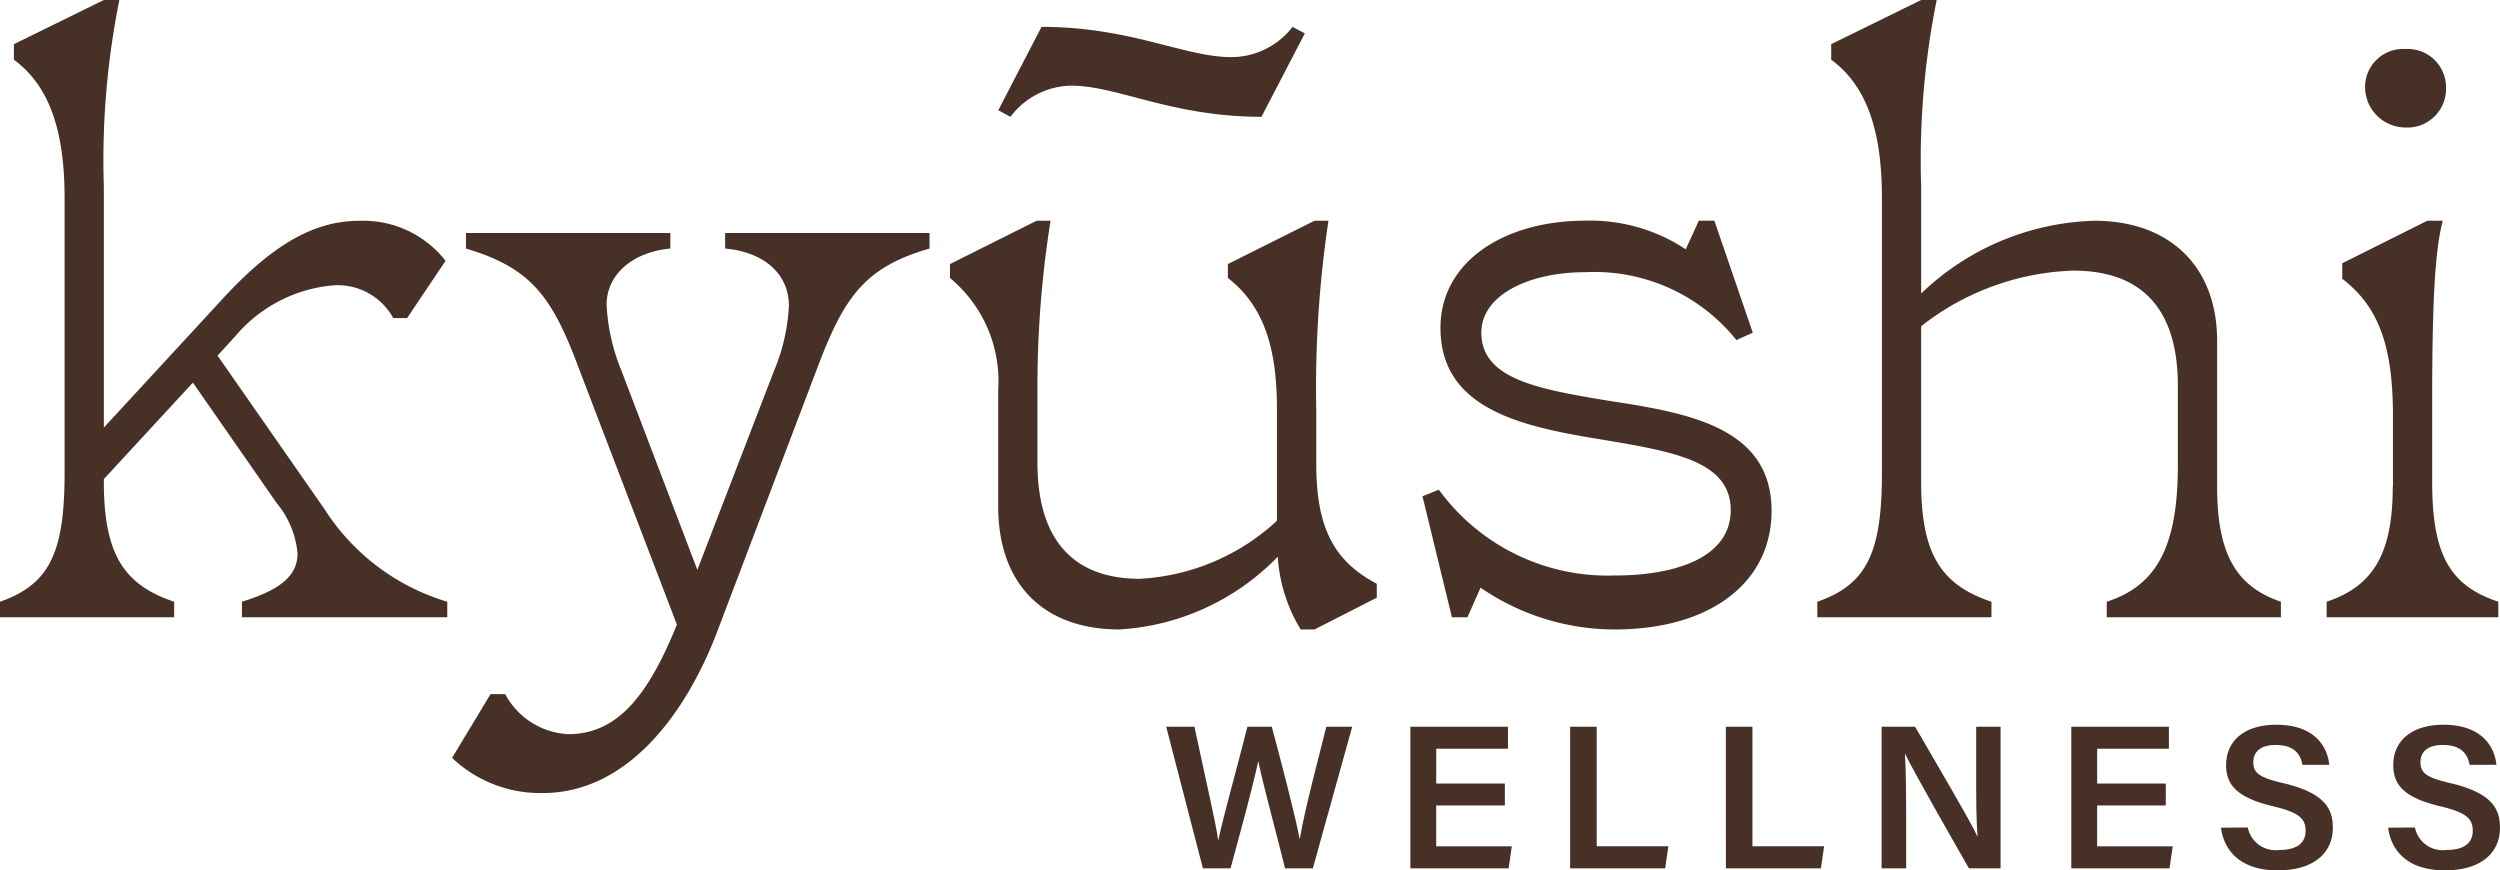
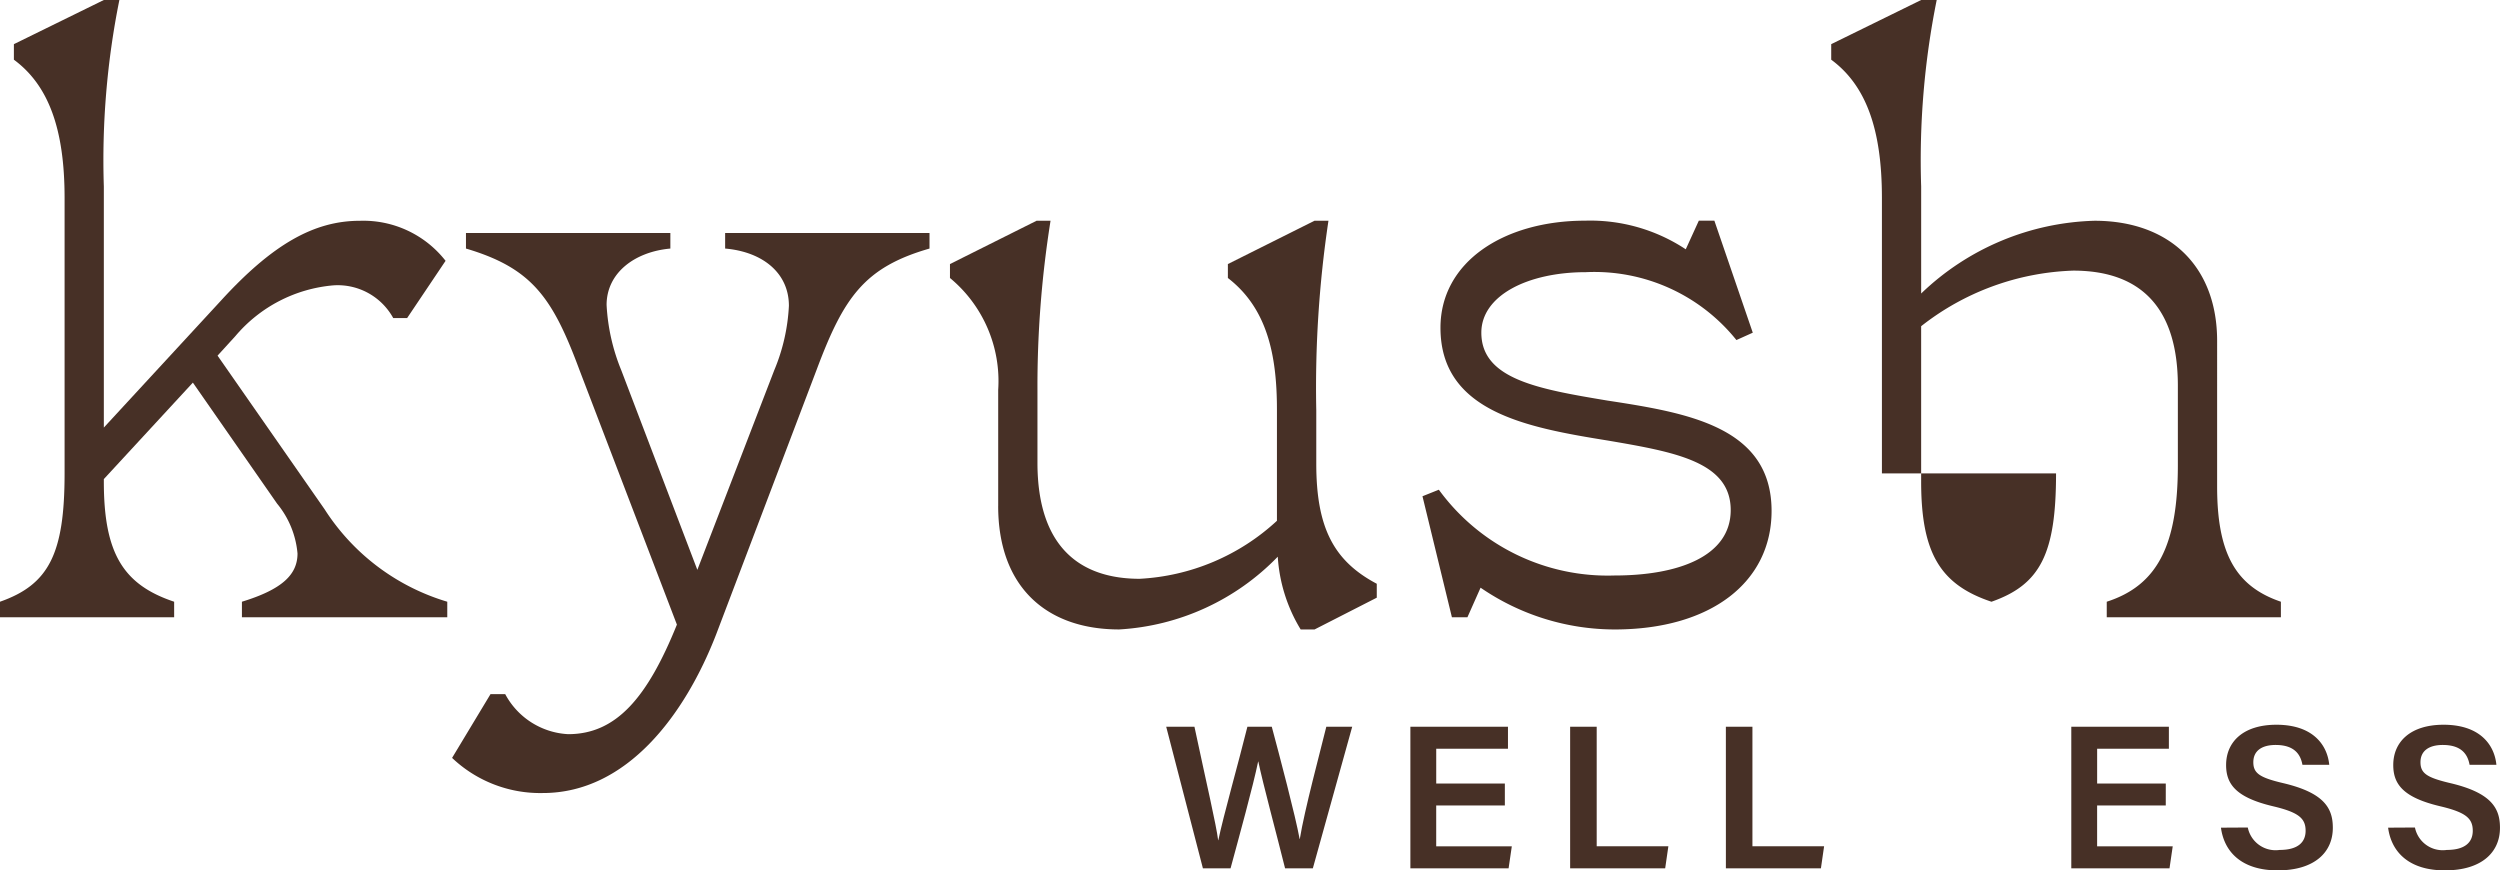
<svg xmlns="http://www.w3.org/2000/svg" id="kyushi_wellness_Logo" data-name="kyushi wellness Logo" width="143.642" height="50" viewBox="0 0 143.642 50">
  <defs>
    <clipPath id="clip-path">
      <rect id="Rectangle_4" data-name="Rectangle 4" width="143.642" height="50" fill="none" />
    </clipPath>
  </defs>
  <g id="Group_4" data-name="Group 4" clip-path="url(#clip-path)">
    <path id="Path_80" data-name="Path 80" d="M3.711,27.2V11.368c0-3.993-.94-6.482-2.913-7.938V2.537L5.966,0h.893a46.534,46.534,0,0,0-.893,10.711V24.567l6.717-7.281c2.959-3.241,5.355-4.6,7.986-4.6a6,6,0,0,1,4.932,2.3l-2.208,3.288h-.8a3.639,3.639,0,0,0-3.429-1.879,8.293,8.293,0,0,0-5.637,2.913L12.5,20.434l6.153,8.831a12.65,12.65,0,0,0,7.046,5.308v.892H13.9v-.892c2.3-.705,3.194-1.55,3.194-2.772a5.212,5.212,0,0,0-1.174-2.865l-4.838-6.952L5.966,27.527v.14c0,4.087,1.081,5.919,4.04,6.906v.892H0v-.892C2.819,33.586,3.711,31.8,3.711,27.2" transform="translate(0 0)" fill="#473026" />
    <path id="Path_81" data-name="Path 81" d="M34.033,47.7l2.208-3.664h.845a4.356,4.356,0,0,0,3.617,2.3c2.772,0,4.557-2.113,6.248-6.294l-5.59-14.608c-1.55-4.18-2.725-5.872-6.53-7v-.892H46.575v.892c-2.067.188-3.664,1.409-3.664,3.241a11.453,11.453,0,0,0,.846,3.758l4.368,11.462,4.416-11.462a10.96,10.96,0,0,0,.845-3.711c0-1.879-1.5-3.1-3.664-3.288v-.892H61.465v.892c-3.758,1.08-4.932,2.819-6.482,6.952l-5.778,15.22c-1.785,4.6-5.12,9.112-9.959,9.112a7.349,7.349,0,0,1-5.214-2.02" transform="translate(-8.058 -4.153)" fill="#473026" />
    <path id="Path_82" data-name="Path 82" d="M74.284,33.012V26.341a7.69,7.69,0,0,0-2.771-6.435v-.8l4.979-2.49h.8a60.51,60.51,0,0,0-.752,9.77v4.134c0,4.886,2.49,6.67,5.872,6.67A12.582,12.582,0,0,0,90.3,33.857V27.469c0-3.148-.564-5.825-2.819-7.563v-.8l4.979-2.49h.8a64.708,64.708,0,0,0-.7,10.9v3.054c0,3.664.986,5.589,3.476,6.905v.8L92.463,40.1h-.8a9.122,9.122,0,0,1-1.316-4.18,13.77,13.77,0,0,1-9.112,4.18c-4.181,0-6.952-2.442-6.952-7.093" transform="translate(-16.931 -3.934)" fill="#473026" />
    <path id="Path_83" data-name="Path 83" d="M110.419,37.708l-.752,1.691h-.892l-1.691-6.952.94-.376A12.009,12.009,0,0,0,118.123,37c3.617,0,6.671-1.081,6.671-3.758,0-2.771-3.194-3.335-7.046-3.993-4.65-.752-9.63-1.644-9.63-6.482,0-3.8,3.664-6.154,8.315-6.154a9.938,9.938,0,0,1,5.778,1.645l.751-1.645h.893l2.207,6.436-.94.423a10.457,10.457,0,0,0-8.643-3.9c-3.382,0-6.013,1.362-6.013,3.476,0,2.677,3.289,3.241,7.234,3.9,4.6.705,9.442,1.5,9.442,6.342,0,4.086-3.476,6.811-9.019,6.811a13.622,13.622,0,0,1-7.7-2.4" transform="translate(-25.353 -3.934)" fill="#473026" />
-     <path id="Path_84" data-name="Path 84" d="M140.52,27.2V11.368c0-3.993-.94-6.482-2.913-7.938V2.537L142.775,0h.893a46.534,46.534,0,0,0-.893,10.711v6.153a14.957,14.957,0,0,1,9.959-4.18c4.321,0,7.046,2.63,7.046,6.905V27.95c0,3.8,1.033,5.73,3.664,6.623v.892H153.438v-.892c2.913-.94,4.086-3.241,4.086-7.845V22.172c0-4.369-2.02-6.623-6.013-6.623a14.915,14.915,0,0,0-8.737,3.194v8.925c0,4.087,1.081,5.919,4.04,6.906v.892H136.809v-.892c2.819-.987,3.711-2.772,3.711-7.375" transform="translate(-32.391 0)" fill="#473026" />
-     <path id="Path_85" data-name="Path 85" d="M179.66,3.693a2.2,2.2,0,0,1,2.349,2.255A2.222,2.222,0,0,1,179.66,8.2a2.328,2.328,0,0,1-2.3-2.255,2.183,2.183,0,0,1,2.3-2.255m-.7,25.131v-4.04c0-4.086-.846-6.294-2.913-7.891V16l4.885-2.442h.892c-.469,1.738-.611,4.885-.611,10.475v4.51c0,4.18.987,5.966,3.8,6.905v.892h-9.864v-.892c2.677-.893,3.8-2.772,3.8-6.623" transform="translate(-41.468 -0.874)" fill="#473026" />
-     <path id="Path_86" data-name="Path 86" d="M77.634,2.022c5.12,0,8.221,1.739,10.9,1.739a4.446,4.446,0,0,0,3.523-1.739l.705.376L90.271,7.19C85.1,7.19,82,5.4,79.325,5.4A4.464,4.464,0,0,0,75.848,7.19l-.7-.376Z" transform="translate(-17.791 -0.479)" fill="#473026" />
+     <path id="Path_84" data-name="Path 84" d="M140.52,27.2V11.368c0-3.993-.94-6.482-2.913-7.938V2.537L142.775,0h.893a46.534,46.534,0,0,0-.893,10.711v6.153a14.957,14.957,0,0,1,9.959-4.18c4.321,0,7.046,2.63,7.046,6.905V27.95c0,3.8,1.033,5.73,3.664,6.623v.892H153.438v-.892c2.913-.94,4.086-3.241,4.086-7.845V22.172c0-4.369-2.02-6.623-6.013-6.623a14.915,14.915,0,0,0-8.737,3.194v8.925c0,4.087,1.081,5.919,4.04,6.906v.892v-.892c2.819-.987,3.711-2.772,3.711-7.375" transform="translate(-32.391 0)" fill="#473026" />
    <path id="Path_87" data-name="Path 87" d="M89.9,62.842l-2.109-8.135h1.623c.718,3.37,1.247,5.613,1.362,6.52h.011c.276-1.342,1.175-4.517,1.67-6.52h1.4c.442,1.649,1.364,5.138,1.6,6.45h.011c.267-1.659,1.181-5.047,1.523-6.45h1.488l-2.262,8.135H94.621c-.451-1.826-1.279-4.882-1.536-6.133h-.012c-.278,1.368-1.119,4.415-1.584,6.133Z" transform="translate(-20.785 -12.952)" fill="#473026" />
    <path id="Path_88" data-name="Path 88" d="M111.6,59.233h-3.944v2.345H112l-.185,1.265h-5.643V54.707h5.607v1.264h-4.122v2H111.6Z" transform="translate(-25.136 -12.952)" fill="#473026" />
    <path id="Path_89" data-name="Path 89" d="M118.2,54.707h1.526v6.87h4.118l-.183,1.265H118.2Z" transform="translate(-27.985 -12.952)" fill="#473026" />
    <path id="Path_90" data-name="Path 90" d="M129.923,54.707h1.526v6.87h4.118l-.183,1.265h-5.46Z" transform="translate(-30.76 -12.952)" fill="#473026" />
-     <path id="Path_91" data-name="Path 91" d="M141.648,62.842V54.707h1.923c1.068,1.852,3.171,5.4,3.573,6.29h.02c-.087-.916-.082-2.284-.082-3.617V54.707h1.4v8.135h-1.818c-.944-1.65-3.219-5.629-3.658-6.559h-.02c.06.785.072,2.355.072,3.817v2.742Z" transform="translate(-33.536 -12.952)" fill="#473026" />
    <path id="Path_92" data-name="Path 92" d="M161.355,59.233h-3.944v2.345h4.344l-.185,1.265h-5.643V54.707h5.607v1.264h-4.122v2h3.944Z" transform="translate(-36.917 -12.952)" fill="#473026" />
    <path id="Path_93" data-name="Path 93" d="M168.736,60.462a1.629,1.629,0,0,0,1.834,1.288c1.053,0,1.488-.448,1.488-1.1,0-.715-.4-1.06-1.868-1.408-2.112-.5-2.7-1.256-2.7-2.369,0-1.346,1-2.316,2.89-2.316,2.084,0,2.922,1.146,3.036,2.3h-1.541c-.105-.577-.443-1.138-1.539-1.138-.809,0-1.282.347-1.282.992s.384.888,1.736,1.206c2.351.559,2.832,1.448,2.832,2.56,0,1.426-1.072,2.448-3.167,2.448-2.058,0-3.075-1.051-3.261-2.454Z" transform="translate(-39.585 -12.916)" fill="#473026" />
    <path id="Path_94" data-name="Path 94" d="M181.319,60.462a1.629,1.629,0,0,0,1.834,1.288c1.053,0,1.488-.448,1.488-1.1,0-.715-.4-1.06-1.868-1.408-2.112-.5-2.7-1.256-2.7-2.369,0-1.346,1-2.316,2.89-2.316,2.084,0,2.922,1.146,3.036,2.3h-1.541c-.105-.577-.443-1.138-1.539-1.138-.809,0-1.282.347-1.282.992s.384.888,1.736,1.206c2.351.559,2.832,1.448,2.832,2.56,0,1.426-1.072,2.448-3.167,2.448-2.058,0-3.075-1.051-3.261-2.454Z" transform="translate(-42.564 -12.916)" fill="#473026" />
  </g>
</svg>